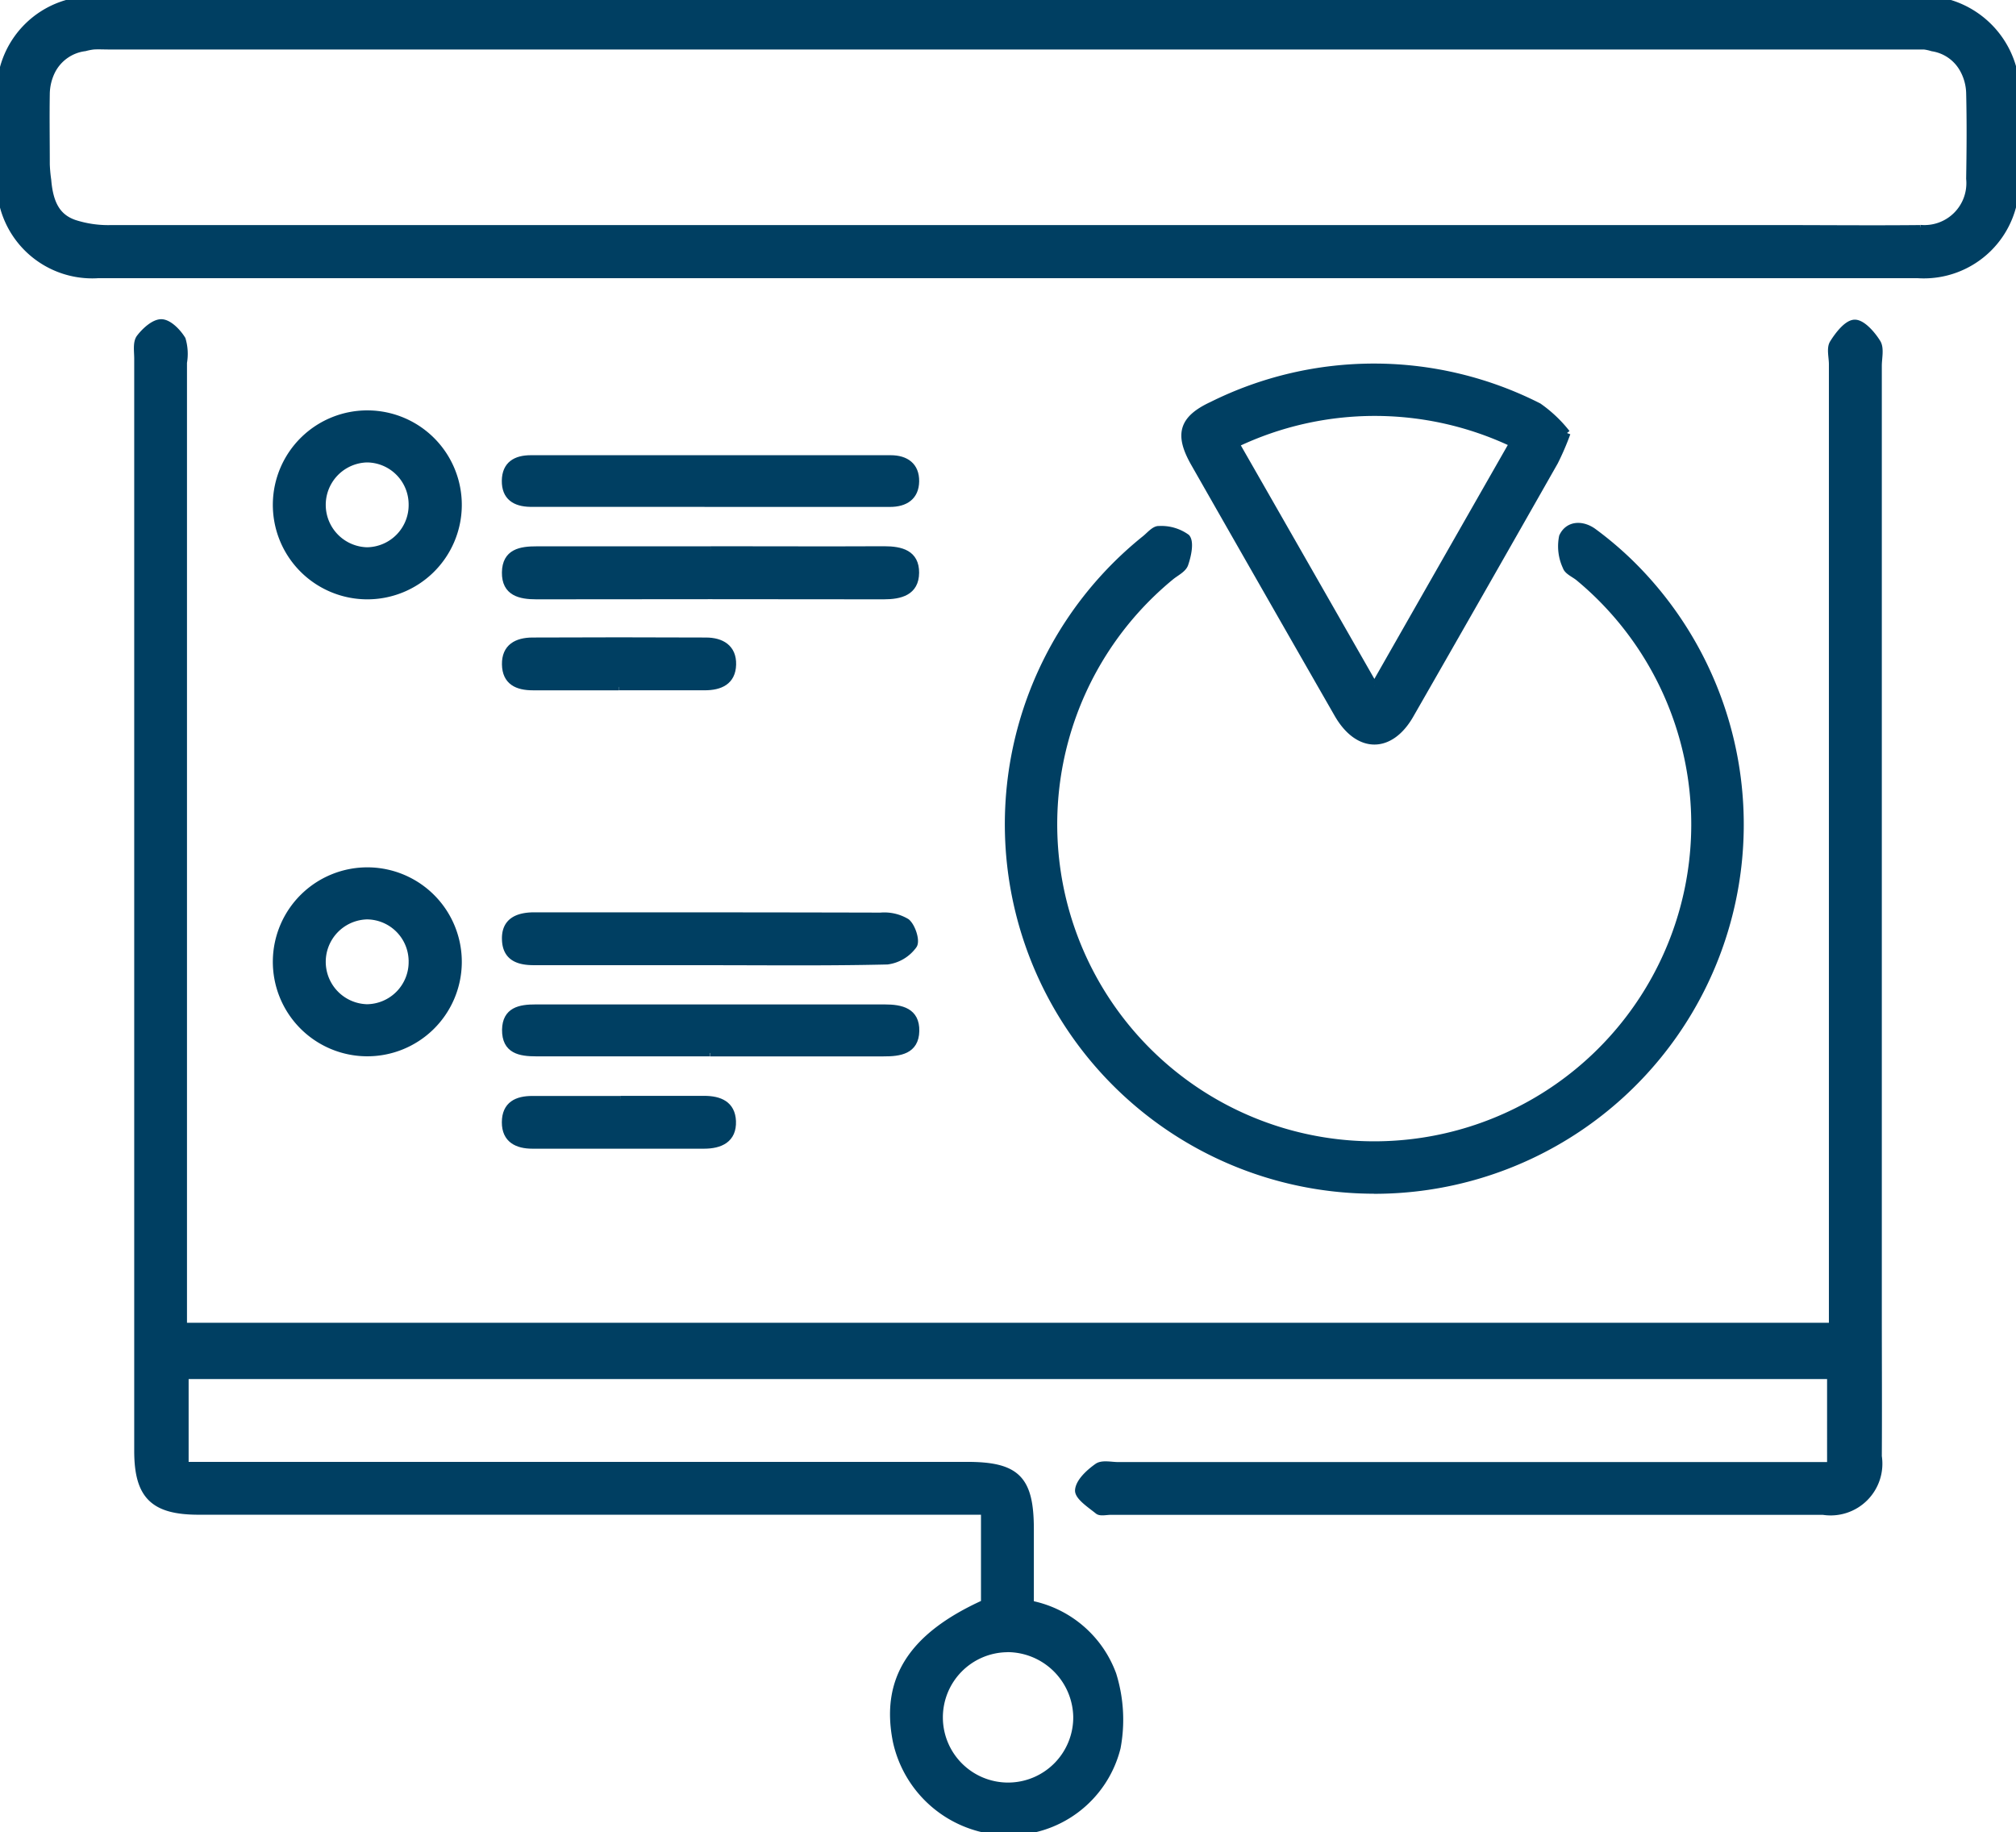
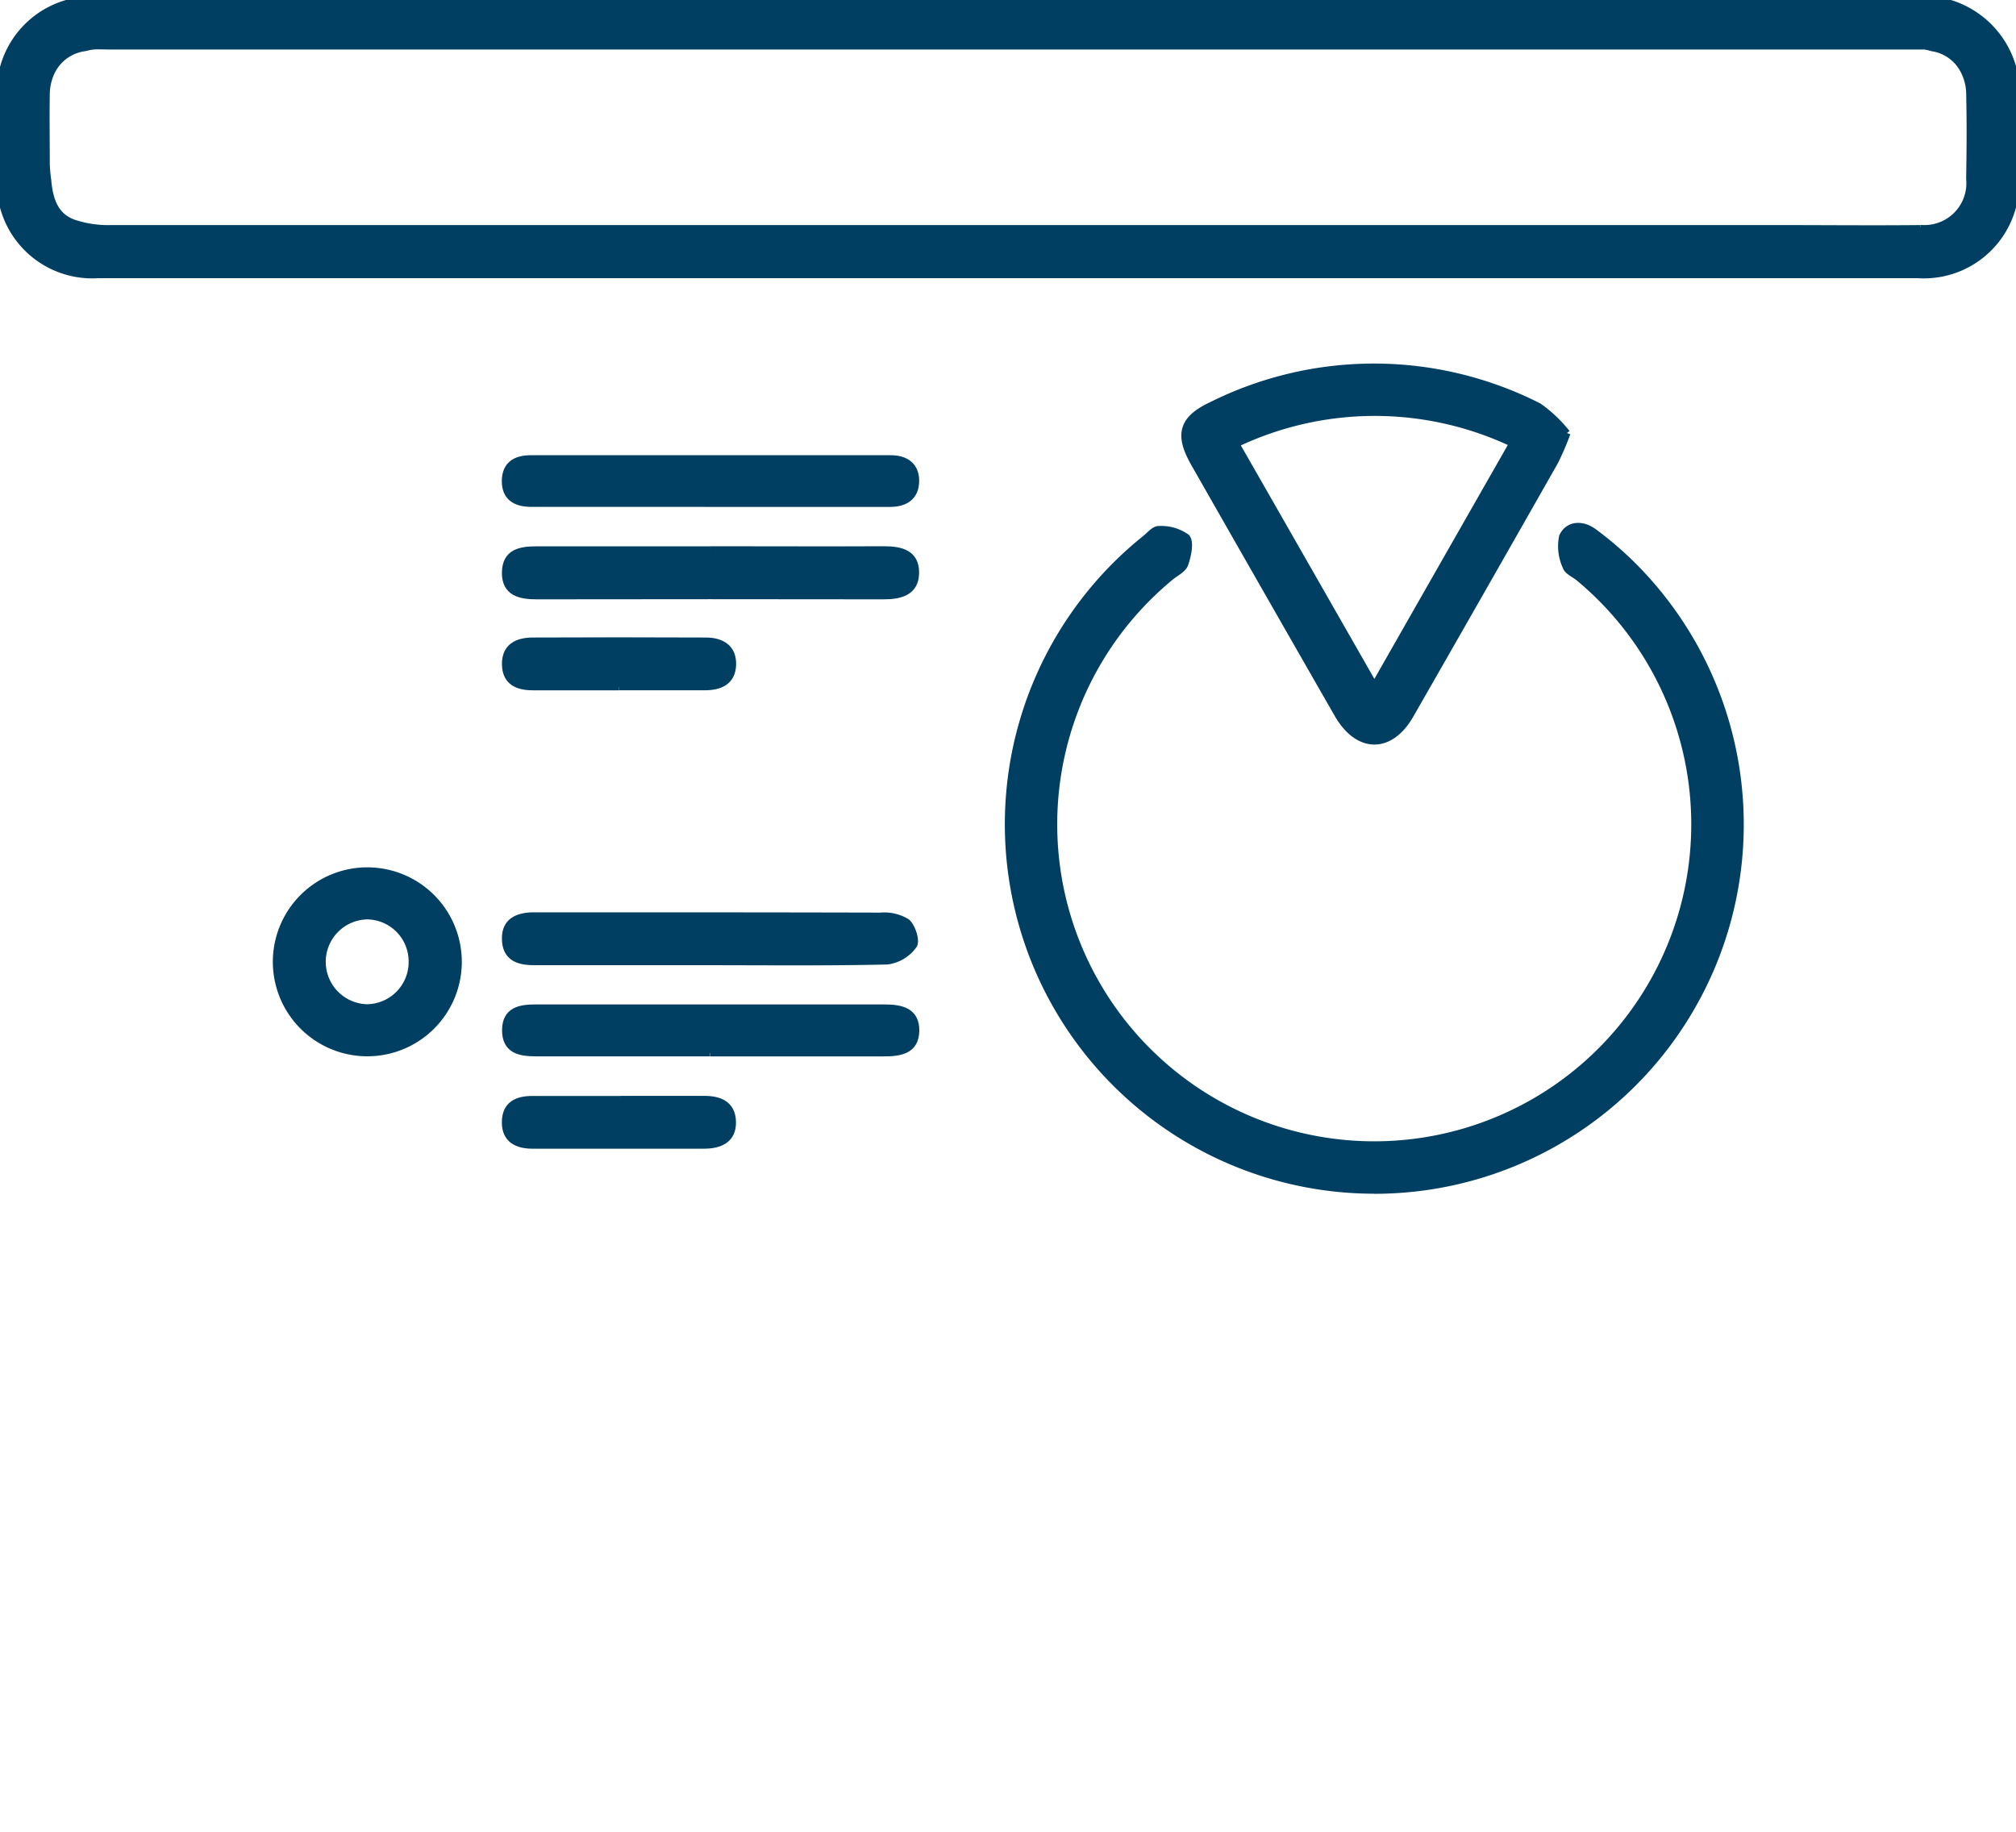
<svg xmlns="http://www.w3.org/2000/svg" width="120" height="109.063" viewBox="0 0 120 109.063">
  <defs>
    <clipPath id="clip-path">
      <rect id="Rechteck_1" data-name="Rechteck 1" width="120" height="109.063" fill="none" stroke="#003f62" stroke-width="0.4" />
    </clipPath>
  </defs>
  <g id="Gruppe_5" data-name="Gruppe 5" clip-path="url(#clip-path)">
-     <path id="Pfad_1" data-name="Pfad 1" d="M53.856,83.777A4.08,4.08,0,1,0,57.965,87.8a4.13,4.13,0,0,0-4.109-4.027M4.819,64.565h98.126V7.306c0-.422-.146-.948.043-1.253.314-.506.852-1.2,1.3-1.2s1.03.665,1.342,1.169c.211.346.065.912.065,1.385V63.754c0,2.856.017,5.7,0,8.561A2.88,2.88,0,0,1,102.4,75.6H59.993c-.262,0-.6.086-.751-.031-.458-.37-1.2-.852-1.169-1.238.041-.506.641-1.054,1.13-1.4.29-.206.823-.072,1.25-.072h42.384V67.517H4.91v5.33H51.446c2.964,0,3.775.818,3.775,3.806v4.452a6.588,6.588,0,0,1,4.91,4.2,9.038,9.038,0,0,1,.254,4.356,6.624,6.624,0,0,1-6.72,5.009,6.857,6.857,0,0,1-6.442-5.414c-.72-3.667.924-6.24,5.251-8.2V75.593H5.707c-2.69,0-3.629-.926-3.636-3.581V6.972c0-.425-.091-.96.127-1.246.314-.413.871-.919,1.306-.9s.96.557,1.229,1a3.043,3.043,0,0,1,.079,1.385v57.35Z" transform="translate(6.118 14.376)" fill="#003f62" stroke="#003f62" stroke-width="0.4" />
    <path id="Pfad_2" data-name="Pfad 2" d="M36.852,47.41A21.794,21.794,0,0,1,23.239,8.619c.262-.211.557-.576.823-.557a2.578,2.578,0,0,1,1.646.48c.24.29.074,1.075-.1,1.579-.1.314-.54.518-.835.761a19.07,19.07,0,1,0,24.281.065c-.259-.218-.679-.382-.763-.653a2.88,2.88,0,0,1-.216-1.8c.35-.761,1.2-.773,1.862-.283a20.781,20.781,0,0,1,2.232,1.9A21.782,21.782,0,0,1,36.852,47.415" transform="translate(44.926 23.45)" fill="#003f62" stroke="#003f62" stroke-width="0.4" />
    <path id="Pfad_3" data-name="Pfad 3" d="M29.009,24.473c2.808-4.93,5.494-9.636,8.227-14.426a19.181,19.181,0,0,0-16.452.026c2.77,4.838,5.443,9.516,8.234,14.4M40.488,9.43a16.116,16.116,0,0,1-.737,1.711q-4.284,7.543-8.6,15.074c-1.2,2.088-3.1,2.069-4.32-.041q-4.279-7.462-8.546-14.95c-.974-1.714-.72-2.64,1.066-3.47a21.636,21.636,0,0,1,19.44.084,7.87,7.87,0,0,1,1.68,1.591" transform="translate(52.795 16.353)" fill="#003f62" stroke="#003f62" stroke-width="0.4" />
    <path id="Pfad_5" data-name="Pfad 5" d="M12.225,18.389a2.7,2.7,0,0,0-2.681-2.662,2.726,2.726,0,0,0,0,5.45,2.712,2.712,0,0,0,2.681-2.789M9.484,23.876a5.424,5.424,0,1,1,5.506-5.366,5.424,5.424,0,0,1-5.506,5.366" transform="translate(12.298 38.803)" fill="#003f62" stroke="#003f62" stroke-width="0.4" />
    <path id="Pfad_6" data-name="Pfad 6" d="M19.783,8.225c3.446,0,6.888.017,10.332,0,1.01,0,1.886.226,1.877,1.38s-.914,1.38-1.906,1.38q-10.337-.017-20.669,0c-.974,0-1.874-.192-1.858-1.4S8.467,8.227,9.449,8.23H19.781" transform="translate(22.517 24.492)" fill="#003f62" stroke="#003f62" stroke-width="0.4" />
    <path id="Pfad_7" data-name="Pfad 7" d="M19.589,16.448H9.257c-.914,0-1.651-.254-1.694-1.294-.053-1.118.72-1.44,1.68-1.452h6.24q7.2,0,14.414.017a2.573,2.573,0,0,1,1.555.358c.331.278.6,1.133.413,1.392a2.3,2.3,0,0,1-1.567.938c-3.569.084-7.142.043-10.714.043" transform="translate(22.517 40.807)" fill="#003f62" stroke="#003f62" stroke-width="0.4" />
    <path id="Pfad_8" data-name="Pfad 8" d="M19.757,9.536H9.046c-.9-.017-1.5-.394-1.488-1.356s.634-1.318,1.524-1.318H30.5c.912,0,1.512.434,1.5,1.354S31.368,9.54,30.466,9.54H19.755Z" transform="translate(22.512 20.436)" fill="#003f62" stroke="#003f62" stroke-width="0.4" />
    <path id="Pfad_9" data-name="Pfad 9" d="M19.729,17.769H9.409c-.982,0-1.858-.151-1.846-1.385.019-1.145.859-1.308,1.8-1.306H30.137c1,0,1.889.206,1.862,1.385s-.96,1.313-1.934,1.308H19.745" transform="translate(22.521 44.914)" fill="#003f62" stroke="#003f62" stroke-width="0.4" />
    <path id="Pfad_10" data-name="Pfad 10" d="M14.311,12.337H9.2c-.924,0-1.622-.31-1.639-1.342s.691-1.392,1.6-1.4q5.162-.024,10.339,0c.912,0,1.627.4,1.6,1.411s-.749,1.332-1.68,1.33h-5.1" transform="translate(22.517 28.556)" fill="#003f62" stroke="#003f62" stroke-width="0.4" />
    <path id="Pfad_11" data-name="Pfad 11" d="M14.42,16.448H19.4c.926,0,1.651.307,1.694,1.306.043,1.094-.739,1.44-1.7,1.44H9.18c-.9,0-1.627-.334-1.622-1.378s.7-1.366,1.622-1.361h5.237" transform="translate(22.514 48.986)" fill="#003f62" stroke="#003f62" stroke-width="0.4" />
    <path id="Pfad_12" data-name="Pfad 12" d="M113.66.031H5.958A5.5,5.5,0,0,0,.015,5.908q-.025,2.369,0,4.726a5.479,5.479,0,0,0,5.808,5.76H114.167a5.474,5.474,0,0,0,5.813-5.746c.031-1.44,0-2.9,0-4.349A5.6,5.6,0,0,0,113.66.031m.629,13.6c-2.854.029-5.7,0-8.558,0H6.623a6.545,6.545,0,0,1-2.2-.314c-1.01-.35-1.457-1.15-1.574-2.563a8.779,8.779,0,0,1-.086-.943c0-1.409-.024-2.813,0-4.222a3.173,3.173,0,0,1,.326-1.325,2.551,2.551,0,0,1,1.97-1.385,3.36,3.36,0,0,1,.514-.1c.3-.017.6,0,.9,0H114.527a2.782,2.782,0,0,1,.494.108,2.518,2.518,0,0,1,1.822,1.265,3.058,3.058,0,0,1,.389,1.411c.041,1.7.029,3.406,0,5.11a2.693,2.693,0,0,1-2.945,2.945" transform="translate(0.001 -0.033)" fill="#003f62" stroke="#003f62" stroke-width="0.4" />
-     <path id="Pfad_5-2" data-name="Pfad 5" d="M12.225,18.389a2.7,2.7,0,0,0-2.681-2.662,2.726,2.726,0,0,0,0,5.45,2.712,2.712,0,0,0,2.681-2.789M9.484,23.876a5.424,5.424,0,1,1,5.506-5.366,5.424,5.424,0,0,1-5.506,5.366" transform="translate(12.298 11.601)" fill="#003f62" stroke="#003f62" stroke-width="0.4" />
  </g>
</svg>